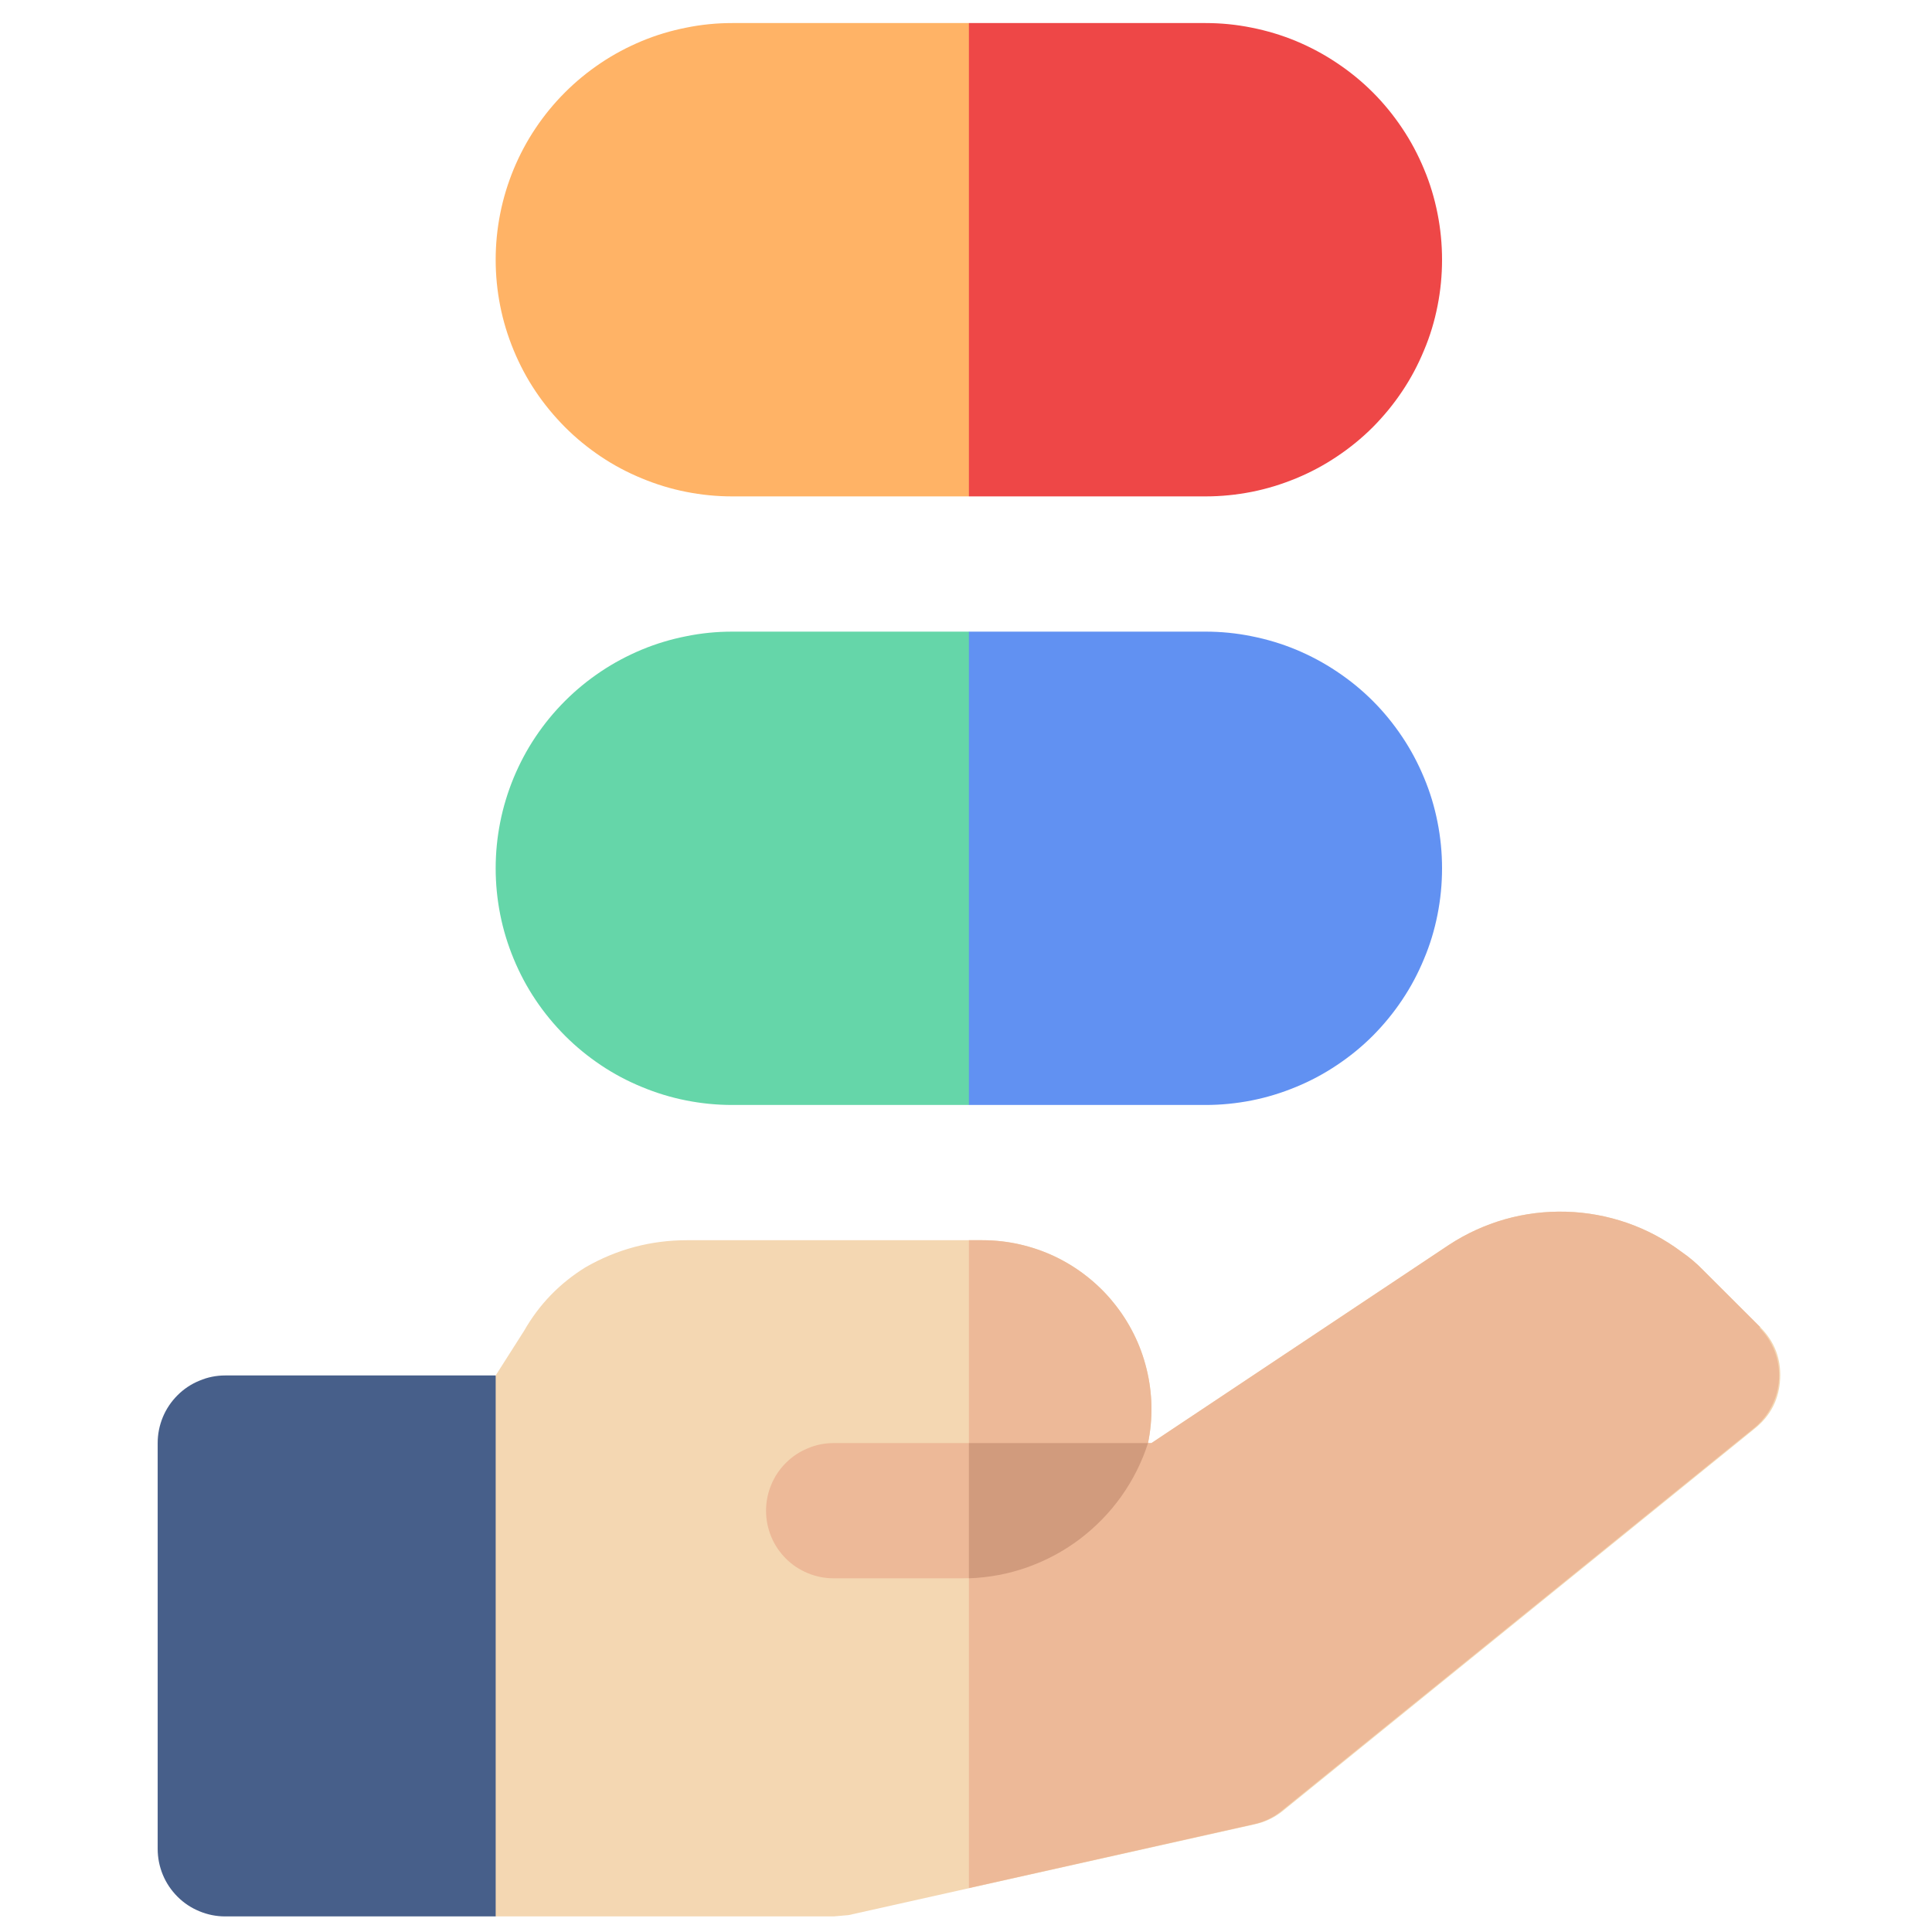
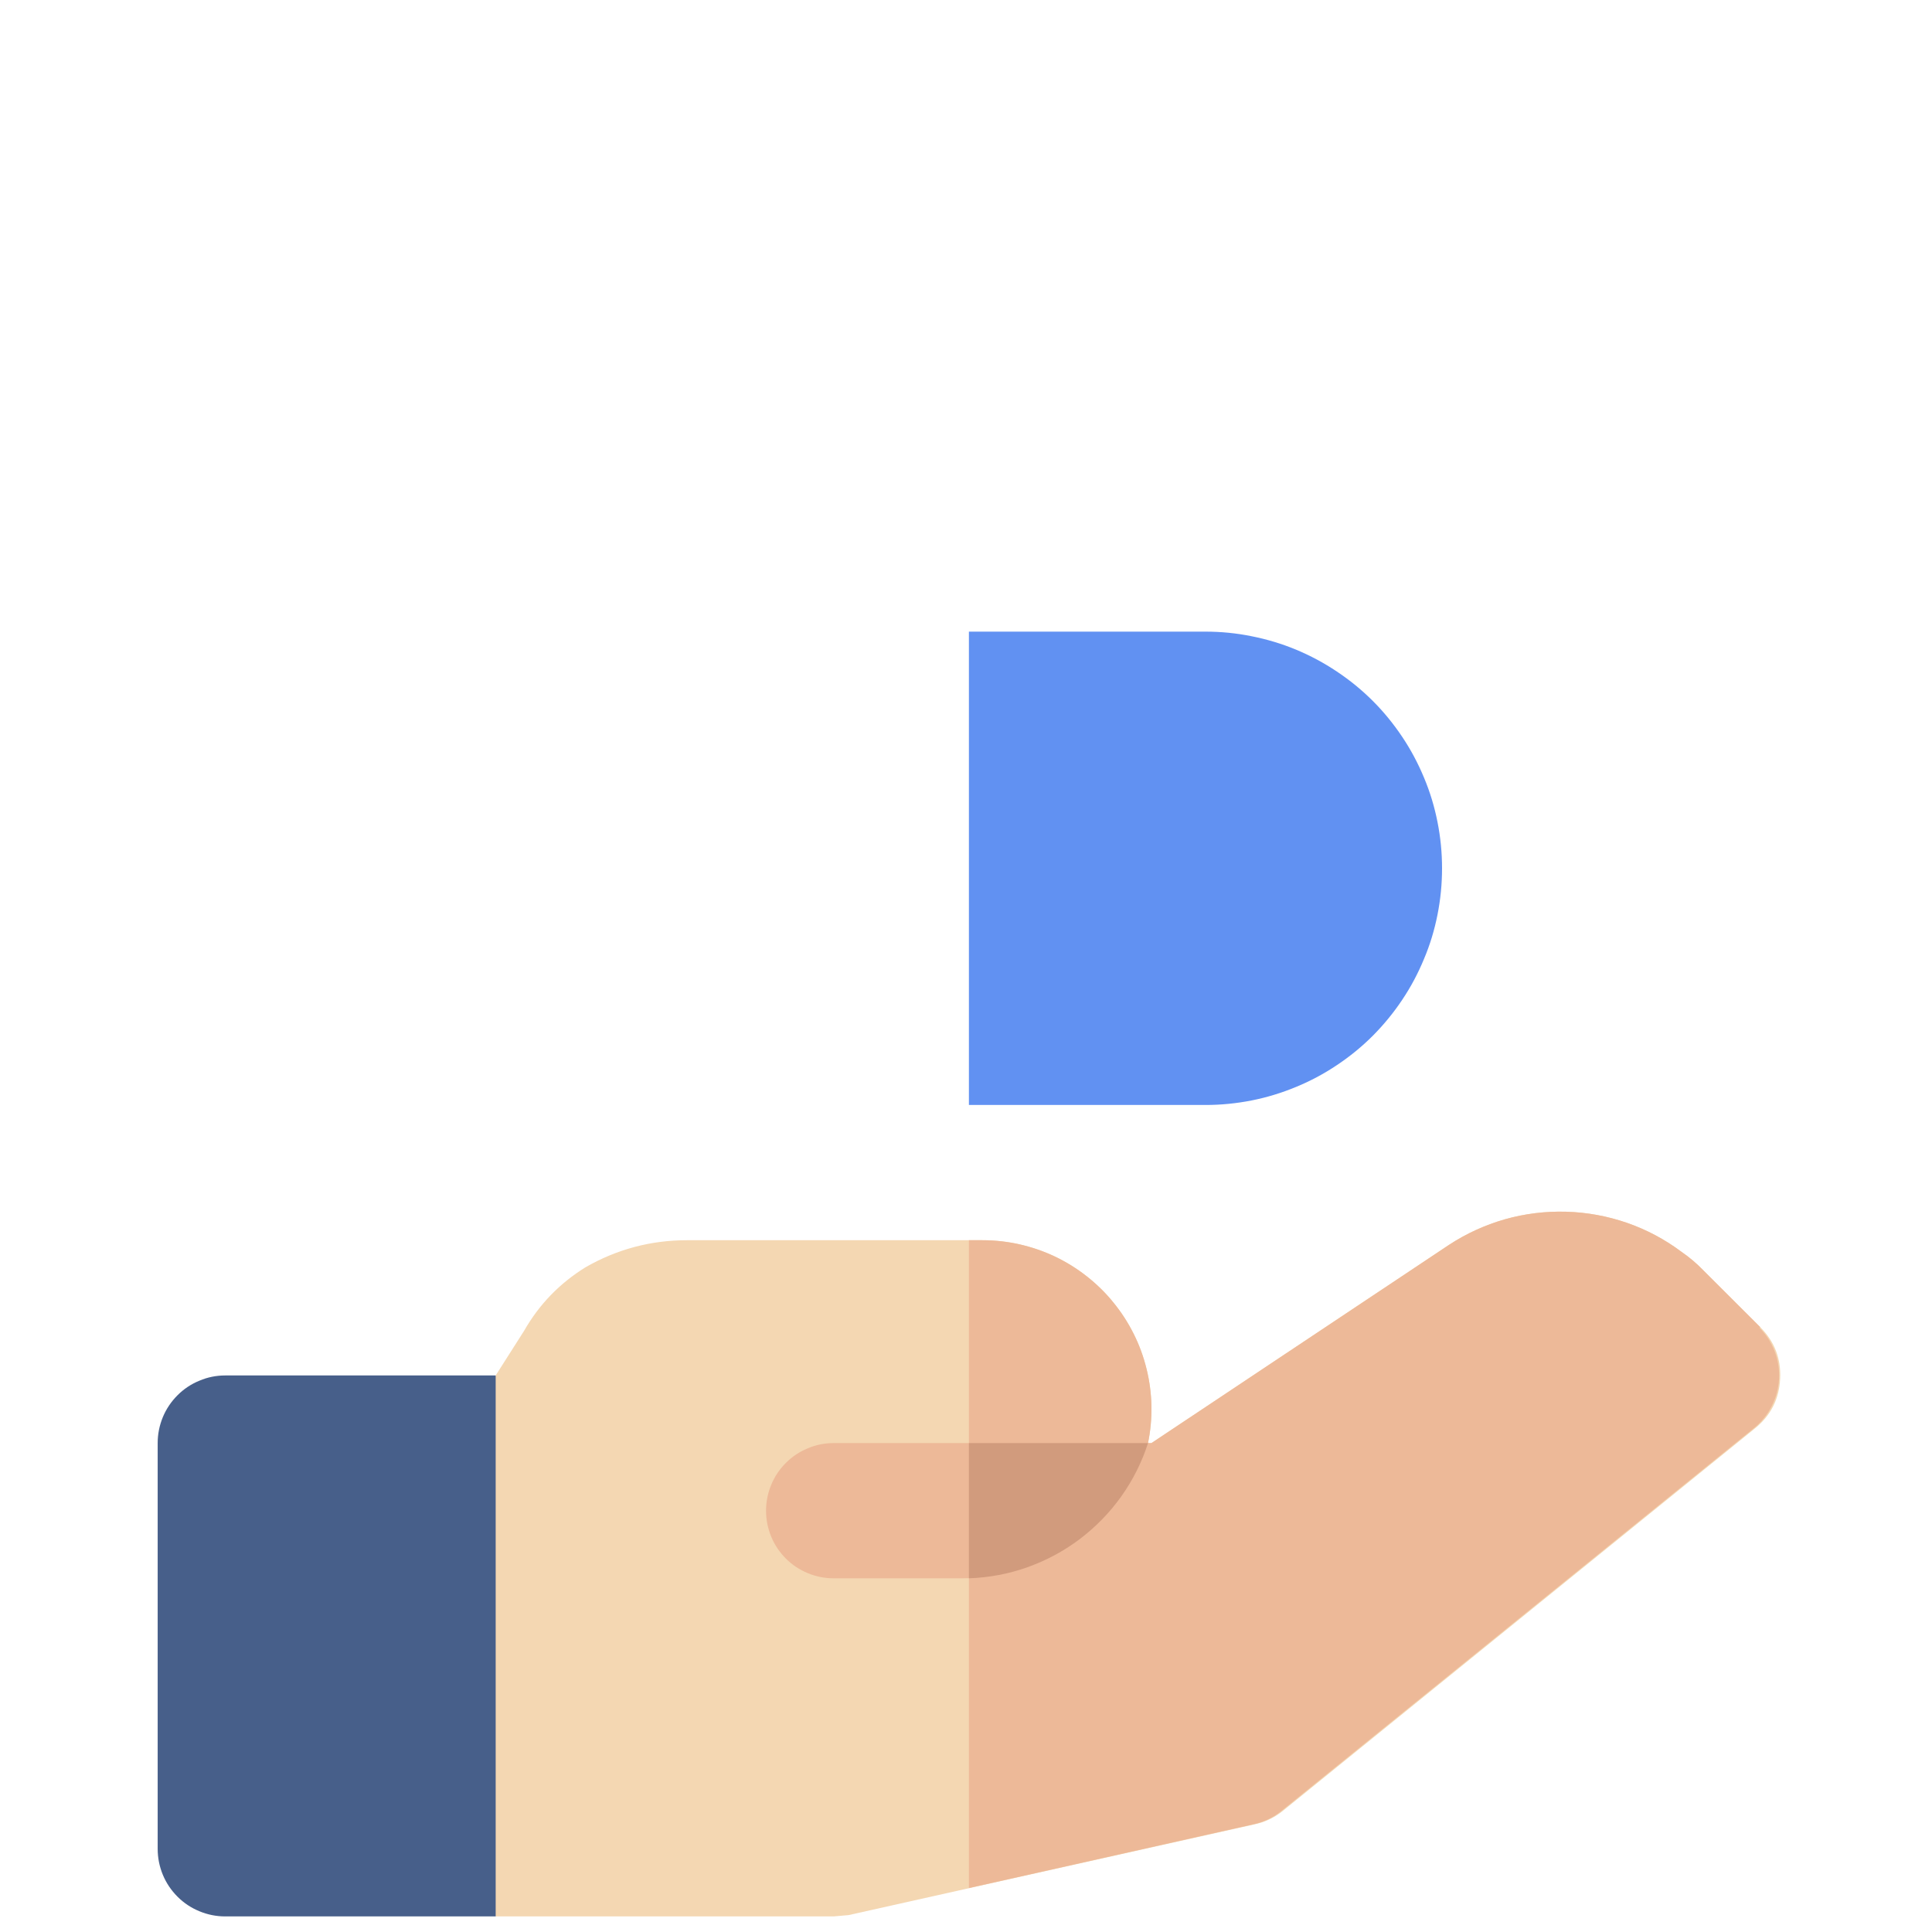
<svg xmlns="http://www.w3.org/2000/svg" version="1.0" preserveAspectRatio="xMidYMid meet" height="100" viewBox="0 0 75 75" zoomAndPan="magnify" width="100">
  <defs>
    <clipPath id="ab3e0e772b">
      <path clip-rule="nonzero" d="M 6.113 53 L 22 53 L 22 74.395 L 6.113 74.395 Z M 6.113 53" />
    </clipPath>
    <clipPath id="90bf232bdb">
      <path clip-rule="nonzero" d="M 19 47 L 69.113 47 L 69.113 74.395 L 19 74.395 Z M 19 47" />
    </clipPath>
    <clipPath id="b1d0a89be6">
      <path clip-rule="nonzero" d="M 37 47 L 69.113 47 L 69.113 74 L 37 74 Z M 37 47" />
    </clipPath>
    <clipPath id="a734cf8e2b">
-       <path clip-rule="nonzero" d="M 19 0.895 L 41 0.895 L 41 20 L 19 20 Z M 19 0.895" />
-     </clipPath>
+       </clipPath>
    <clipPath id="ff3a8da48f">
      <path clip-rule="nonzero" d="M 37 0.895 L 56 0.895 L 56 20 L 37 20 Z M 37 0.895" />
    </clipPath>
  </defs>
  <g clip-path="url(#ab3e0e772b)">
    <path fill-rule="nonzero" fill-opacity="1" d="M 19.242 53.395 L 8.746 53.395 C 8.398 53.395 8.062 53.461 7.742 53.598 C 7.418 53.73 7.137 53.918 6.891 54.164 C 6.645 54.41 6.453 54.695 6.32 55.016 C 6.188 55.34 6.121 55.672 6.121 56.02 L 6.121 71.77 C 6.121 72.121 6.188 72.453 6.32 72.777 C 6.453 73.098 6.645 73.383 6.891 73.629 C 7.137 73.875 7.418 74.062 7.742 74.195 C 8.062 74.328 8.398 74.395 8.746 74.395 L 19.242 74.395 L 21.867 71.77 L 21.867 56.02 Z M 19.242 53.395" fill="#475f8a" />
  </g>
  <g clip-path="url(#90bf232bdb)">
    <path fill-rule="nonzero" fill-opacity="1" d="M 69.105 53.527 C 69.066 54.312 68.742 54.949 68.133 55.445 L 49.762 70.328 C 49.441 70.578 49.082 70.742 48.688 70.824 L 32.941 74.344 L 32.363 74.395 L 19.242 74.395 L 19.242 53.395 L 20.344 51.664 C 20.93 50.637 21.727 49.816 22.73 49.195 C 23.949 48.496 25.262 48.145 26.668 48.145 L 38.137 48.145 C 38.625 48.145 39.105 48.199 39.578 48.305 C 40.055 48.414 40.512 48.57 40.949 48.777 C 41.391 48.988 41.801 49.242 42.184 49.543 C 42.566 49.844 42.914 50.18 43.219 50.559 C 43.527 50.934 43.789 51.34 44.008 51.777 C 44.227 52.211 44.391 52.664 44.508 53.137 C 44.625 53.609 44.688 54.09 44.699 54.574 C 44.707 55.062 44.664 55.543 44.566 56.02 L 44.699 56.02 L 56.246 48.328 C 56.918 47.887 57.645 47.555 58.422 47.332 C 59.199 47.113 59.992 47.016 60.801 47.039 C 61.605 47.062 62.395 47.207 63.156 47.469 C 63.918 47.734 64.625 48.109 65.273 48.594 C 65.586 48.809 65.875 49.055 66.137 49.328 L 68.344 51.531 C 68.891 52.086 69.145 52.75 69.105 53.527 Z M 69.105 53.527" fill="#f4d7b2" />
  </g>
  <g clip-path="url(#b1d0a89be6)">
    <path fill-rule="nonzero" fill-opacity="1" d="M 68.344 51.531 L 66.137 49.328 C 65.875 49.055 65.586 48.809 65.273 48.594 C 64.625 48.109 63.918 47.734 63.156 47.469 C 62.395 47.207 61.605 47.062 60.801 47.039 C 59.992 47.016 59.199 47.113 58.422 47.332 C 57.645 47.555 56.918 47.887 56.246 48.328 L 44.699 56.02 L 44.566 56.02 C 44.664 55.543 44.707 55.062 44.699 54.574 C 44.688 54.09 44.625 53.609 44.508 53.137 C 44.391 52.664 44.227 52.211 44.008 51.777 C 43.789 51.34 43.527 50.934 43.219 50.559 C 42.914 50.18 42.566 49.844 42.184 49.543 C 41.801 49.242 41.391 48.988 40.949 48.777 C 40.512 48.57 40.055 48.414 39.578 48.305 C 39.105 48.199 38.625 48.145 38.137 48.145 L 37.613 48.145 L 37.613 73.293 L 48.633 70.824 C 49.031 70.742 49.391 70.578 49.711 70.328 L 68.082 55.445 C 68.371 55.211 68.605 54.926 68.773 54.594 C 68.945 54.262 69.039 53.91 69.062 53.535 C 69.082 53.16 69.023 52.801 68.891 52.453 C 68.754 52.102 68.555 51.797 68.289 51.531 Z M 68.344 51.531" fill="#edb998" />
  </g>
  <path fill-rule="nonzero" fill-opacity="1" d="M 44.566 56.02 C 44.316 56.781 43.957 57.488 43.488 58.137 C 43.016 58.785 42.457 59.344 41.809 59.816 C 41.16 60.285 40.457 60.648 39.695 60.895 C 38.934 61.145 38.152 61.27 37.352 61.27 L 32.363 61.27 C 32.016 61.27 31.68 61.203 31.359 61.07 C 31.039 60.938 30.754 60.75 30.508 60.504 C 30.262 60.258 30.07 59.973 29.938 59.652 C 29.805 59.328 29.738 58.996 29.738 58.645 C 29.738 58.297 29.805 57.965 29.938 57.641 C 30.07 57.32 30.262 57.035 30.508 56.789 C 30.754 56.543 31.039 56.355 31.359 56.223 C 31.68 56.086 32.016 56.02 32.363 56.02 Z M 44.566 56.02" fill="#edb998" />
  <path fill-rule="nonzero" fill-opacity="1" d="M 44.566 56.02 L 37.613 56.02 L 37.613 61.27 C 38.391 61.242 39.148 61.102 39.883 60.84 C 40.617 60.578 41.297 60.215 41.918 59.746 C 42.539 59.273 43.078 58.723 43.531 58.086 C 43.98 57.453 44.328 56.762 44.566 56.02 Z M 44.566 56.02" fill="#d19b7d" />
  <g clip-path="url(#a734cf8e2b)">
    <path fill-rule="nonzero" fill-opacity="1" d="M 40.238 3.52 L 37.613 0.895 L 28.426 0.895 C 27.824 0.895 27.227 0.953 26.637 1.074 C 26.043 1.191 25.469 1.363 24.914 1.594 C 24.355 1.828 23.824 2.109 23.324 2.445 C 22.824 2.781 22.359 3.16 21.934 3.586 C 21.508 4.012 21.125 4.477 20.789 4.98 C 20.453 5.48 20.172 6.012 19.941 6.566 C 19.711 7.125 19.535 7.699 19.418 8.293 C 19.301 8.883 19.242 9.48 19.242 10.082 C 19.242 10.688 19.301 11.285 19.418 11.875 C 19.535 12.469 19.711 13.043 19.941 13.598 C 20.172 14.156 20.453 14.688 20.789 15.188 C 21.125 15.691 21.508 16.152 21.934 16.582 C 22.359 17.008 22.824 17.387 23.324 17.723 C 23.824 18.059 24.355 18.34 24.914 18.57 C 25.469 18.801 26.043 18.977 26.637 19.094 C 27.227 19.211 27.824 19.27 28.426 19.27 L 37.613 19.27 L 40.238 16.645 Z M 40.238 3.52" fill="#ffb366" />
  </g>
  <g clip-path="url(#ff3a8da48f)">
-     <path fill-rule="nonzero" fill-opacity="1" d="M 46.797 0.895 L 37.613 0.895 L 37.613 19.27 L 46.797 19.27 C 47.398 19.27 47.996 19.211 48.59 19.094 C 49.18 18.977 49.754 18.801 50.312 18.57 C 50.871 18.34 51.398 18.059 51.898 17.723 C 52.402 17.387 52.867 17.008 53.293 16.582 C 53.719 16.152 54.098 15.691 54.434 15.188 C 54.77 14.688 55.051 14.156 55.281 13.598 C 55.516 13.043 55.688 12.469 55.805 11.875 C 55.922 11.285 55.98 10.688 55.98 10.082 C 55.98 9.48 55.922 8.883 55.805 8.293 C 55.688 7.699 55.516 7.125 55.281 6.566 C 55.051 6.012 54.77 5.48 54.434 4.98 C 54.098 4.477 53.719 4.012 53.293 3.586 C 52.867 3.16 52.402 2.781 51.898 2.445 C 51.398 2.109 50.871 1.828 50.312 1.594 C 49.754 1.363 49.18 1.191 48.59 1.074 C 47.996 0.953 47.398 0.895 46.797 0.895 Z M 46.797 0.895" fill="#ee4747" />
-   </g>
-   <path fill-rule="nonzero" fill-opacity="1" d="M 40.238 27.145 L 37.613 24.52 L 28.426 24.52 C 27.824 24.52 27.227 24.578 26.637 24.699 C 26.043 24.816 25.469 24.988 24.914 25.219 C 24.355 25.453 23.824 25.734 23.324 26.07 C 22.824 26.406 22.359 26.785 21.934 27.211 C 21.508 27.637 21.125 28.102 20.789 28.605 C 20.453 29.105 20.172 29.637 19.941 30.191 C 19.711 30.75 19.535 31.324 19.418 31.918 C 19.301 32.508 19.242 33.105 19.242 33.707 C 19.242 34.312 19.301 34.91 19.418 35.5 C 19.535 36.094 19.711 36.668 19.941 37.223 C 20.172 37.781 20.453 38.312 20.789 38.812 C 21.125 39.316 21.508 39.777 21.934 40.207 C 22.359 40.633 22.824 41.012 23.324 41.348 C 23.824 41.684 24.355 41.965 24.914 42.195 C 25.469 42.426 26.043 42.602 26.637 42.719 C 27.227 42.836 27.824 42.895 28.426 42.895 L 37.613 42.895 L 40.238 40.27 Z M 40.238 27.145" fill="#65d6a9" />
+     </g>
  <path fill-rule="nonzero" fill-opacity="1" d="M 46.797 24.52 L 37.613 24.52 L 37.613 42.895 L 46.797 42.895 C 47.398 42.895 47.996 42.836 48.59 42.719 C 49.18 42.602 49.754 42.426 50.312 42.195 C 50.871 41.965 51.398 41.684 51.898 41.348 C 52.402 41.012 52.867 40.633 53.293 40.207 C 53.719 39.777 54.098 39.316 54.434 38.812 C 54.77 38.312 55.051 37.781 55.281 37.223 C 55.516 36.668 55.688 36.094 55.805 35.5 C 55.922 34.91 55.98 34.312 55.98 33.707 C 55.98 33.105 55.922 32.508 55.805 31.918 C 55.688 31.324 55.516 30.75 55.281 30.191 C 55.051 29.637 54.77 29.105 54.434 28.605 C 54.098 28.102 53.719 27.637 53.293 27.211 C 52.867 26.785 52.402 26.406 51.898 26.07 C 51.398 25.734 50.871 25.453 50.312 25.219 C 49.754 24.988 49.18 24.816 48.59 24.699 C 47.996 24.578 47.398 24.52 46.797 24.52 Z M 46.797 24.52" fill="#6191f2" />
</svg>